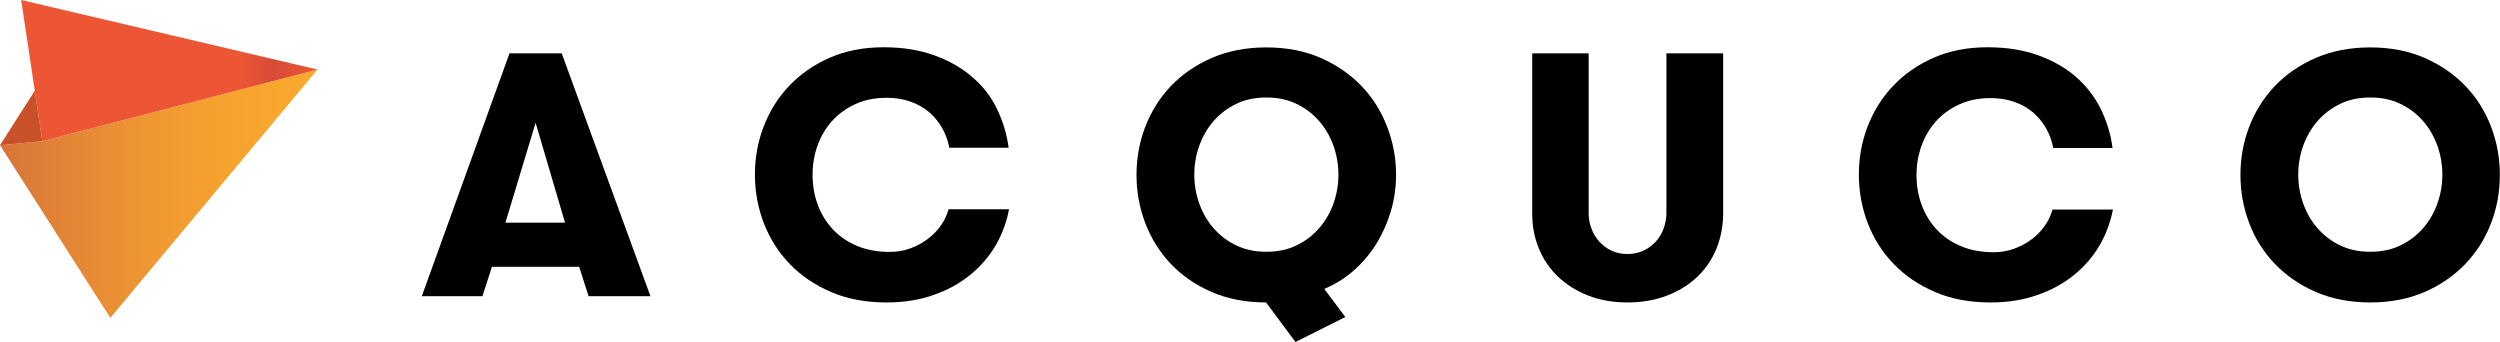
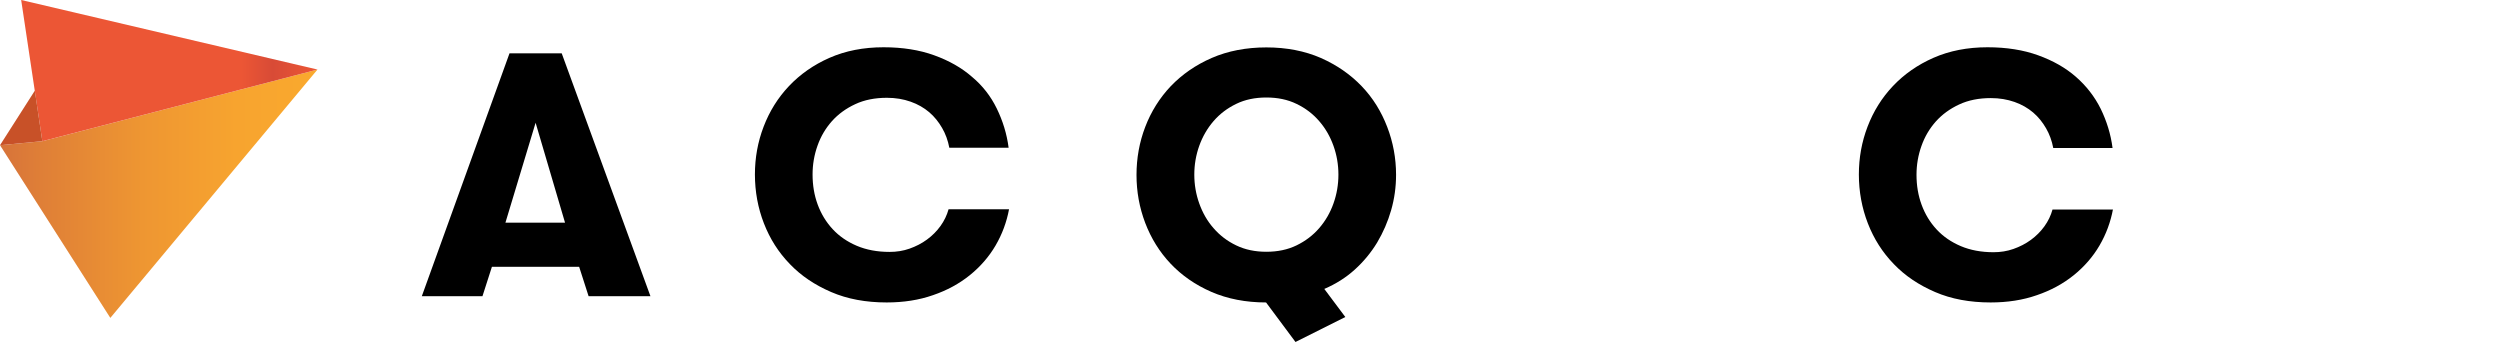
<svg xmlns="http://www.w3.org/2000/svg" width="212" height="29" viewBox="0 0 212 29" fill="none">
  <path d="M49.913 25.118L49.111 22.623H41.715L40.913 25.118H35.77L43.205 4.525H47.634L55.158 25.118H49.913ZM45.419 10.41L42.861 18.88H47.914L45.419 10.41Z" fill="black" />
  <path d="M85.569 17.733C85.365 18.829 84.983 19.863 84.423 20.82C83.863 21.778 83.125 22.623 82.234 23.341C81.343 24.059 80.299 24.627 79.115 25.03C77.931 25.446 76.62 25.648 75.194 25.648C73.425 25.648 71.859 25.358 70.484 24.765C69.109 24.173 67.938 23.392 66.984 22.396C66.016 21.4 65.29 20.253 64.781 18.943C64.272 17.632 64.017 16.245 64.017 14.796C64.017 13.385 64.259 12.036 64.756 10.738C65.252 9.44 65.965 8.293 66.907 7.297C67.849 6.302 68.995 5.495 70.344 4.903C71.694 4.31 73.221 4.008 74.927 4.008C76.531 4.008 77.969 4.235 79.217 4.688C80.477 5.142 81.546 5.747 82.425 6.516C83.316 7.259 84.016 8.154 84.525 9.2C85.034 10.246 85.378 11.343 85.531 12.528H80.502C80.388 11.923 80.184 11.355 79.891 10.851C79.599 10.347 79.242 9.894 78.797 9.515C78.351 9.137 77.829 8.835 77.218 8.621C76.607 8.406 75.945 8.293 75.207 8.293C74.201 8.293 73.297 8.469 72.521 8.835C71.732 9.2 71.082 9.679 70.548 10.272C70.013 10.877 69.606 11.557 69.326 12.351C69.046 13.133 68.906 13.952 68.906 14.796C68.906 15.704 69.046 16.548 69.338 17.342C69.631 18.136 70.051 18.829 70.612 19.434C71.172 20.039 71.859 20.505 72.661 20.846C73.463 21.186 74.392 21.362 75.436 21.362C76.034 21.362 76.594 21.274 77.129 21.085C77.664 20.896 78.16 20.644 78.606 20.316C79.051 19.989 79.433 19.611 79.751 19.169C80.07 18.728 80.299 18.249 80.439 17.745H85.569V17.733Z" fill="black" />
  <path d="M118.386 14.821C118.386 15.855 118.246 16.863 117.966 17.834C117.686 18.804 117.291 19.711 116.782 20.568C116.26 21.425 115.636 22.182 114.885 22.862C114.134 23.543 113.269 24.085 112.301 24.501L114.083 26.883L109.857 29L107.362 25.648C105.644 25.648 104.091 25.345 102.728 24.753C101.366 24.16 100.208 23.354 99.266 22.358C98.324 21.362 97.611 20.203 97.115 18.905C96.618 17.594 96.376 16.245 96.376 14.834C96.376 13.422 96.618 12.061 97.115 10.763C97.611 9.465 98.337 8.306 99.279 7.31C100.233 6.314 101.392 5.508 102.754 4.915C104.116 4.323 105.669 4.02 107.387 4.02C109.106 4.02 110.646 4.323 112.008 4.915C113.37 5.52 114.516 6.314 115.471 7.31C116.426 8.306 117.138 9.465 117.635 10.763C118.131 12.049 118.386 13.41 118.386 14.821ZM107.387 21.35C108.342 21.35 109.195 21.173 109.946 20.808C110.697 20.442 111.334 19.963 111.868 19.346C112.39 18.741 112.798 18.048 113.078 17.254C113.358 16.472 113.498 15.653 113.498 14.809C113.498 13.964 113.358 13.145 113.078 12.364C112.798 11.582 112.403 10.889 111.868 10.272C111.346 9.667 110.71 9.175 109.946 8.81C109.195 8.444 108.342 8.268 107.387 8.268C106.433 8.268 105.58 8.444 104.829 8.81C104.078 9.175 103.441 9.654 102.907 10.272C102.385 10.877 101.977 11.582 101.697 12.364C101.417 13.145 101.277 13.964 101.277 14.809C101.277 15.653 101.417 16.472 101.697 17.254C101.977 18.035 102.372 18.741 102.907 19.346C103.429 19.951 104.065 20.442 104.829 20.808C105.58 21.173 106.433 21.35 107.387 21.35Z" fill="black" />
-   <path d="M129.906 4.525H134.718V18.06C134.718 18.527 134.795 18.98 134.96 19.396C135.113 19.812 135.342 20.19 135.635 20.505C135.927 20.82 136.258 21.073 136.666 21.262C137.06 21.451 137.506 21.539 138.002 21.539C138.499 21.539 138.944 21.451 139.352 21.262C139.759 21.073 140.103 20.82 140.396 20.505C140.688 20.19 140.905 19.825 141.07 19.396C141.223 18.98 141.312 18.527 141.312 18.06V4.525H146.124V18.086C146.124 19.144 145.933 20.14 145.564 21.06C145.195 21.98 144.647 22.787 143.947 23.455C143.247 24.135 142.394 24.665 141.389 25.055C140.383 25.446 139.263 25.648 138.015 25.648C136.768 25.648 135.647 25.446 134.655 25.055C133.662 24.665 132.821 24.122 132.109 23.455C131.408 22.774 130.861 21.98 130.492 21.06C130.11 20.14 129.932 19.144 129.932 18.086V4.525H129.906Z" fill="black" />
  <path d="M179.183 17.733C178.979 18.829 178.597 19.863 178.037 20.82C177.477 21.778 176.739 22.623 175.848 23.341C174.957 24.059 173.913 24.627 172.729 25.03C171.545 25.446 170.234 25.648 168.808 25.648C167.039 25.648 165.473 25.358 164.098 24.765C162.723 24.173 161.552 23.392 160.598 22.396C159.63 21.4 158.905 20.253 158.395 18.943C157.886 17.632 157.632 16.245 157.632 14.796C157.632 13.385 157.873 12.036 158.37 10.738C158.866 9.44 159.579 8.293 160.521 7.297C161.463 6.302 162.609 5.495 163.958 4.903C165.308 4.31 166.835 4.008 168.541 4.008C170.145 4.008 171.583 4.235 172.831 4.688C174.091 5.142 175.16 5.747 176.039 6.516C176.917 7.285 177.617 8.179 178.139 9.226C178.648 10.272 178.992 11.368 179.145 12.553H174.116C174.002 11.948 173.798 11.381 173.505 10.877C173.213 10.372 172.856 9.919 172.411 9.541C171.965 9.163 171.443 8.86 170.832 8.646C170.221 8.432 169.559 8.318 168.821 8.318C167.815 8.318 166.911 8.495 166.135 8.86C165.346 9.226 164.697 9.704 164.162 10.297C163.627 10.902 163.22 11.582 162.94 12.376C162.66 13.158 162.52 13.977 162.52 14.821C162.52 15.729 162.66 16.573 162.953 17.367C163.245 18.161 163.665 18.854 164.226 19.459C164.786 20.064 165.473 20.531 166.275 20.871C167.077 21.211 168.006 21.388 169.05 21.388C169.648 21.388 170.208 21.299 170.743 21.11C171.278 20.921 171.774 20.669 172.22 20.342C172.665 20.014 173.047 19.636 173.365 19.195C173.684 18.754 173.913 18.275 174.053 17.77H179.183V17.733Z" fill="black" />
-   <path d="M201.002 25.648C199.283 25.648 197.73 25.345 196.368 24.753C195.006 24.16 193.847 23.354 192.893 22.358C191.938 21.362 191.212 20.203 190.729 18.905C190.232 17.594 189.99 16.245 189.99 14.834C189.99 13.422 190.232 12.061 190.729 10.763C191.225 9.465 191.951 8.306 192.893 7.31C193.835 6.314 195.006 5.508 196.368 4.915C197.73 4.323 199.283 4.02 201.002 4.02C202.72 4.02 204.26 4.323 205.622 4.915C206.984 5.52 208.13 6.314 209.085 7.31C210.04 8.306 210.752 9.465 211.249 10.763C211.745 12.074 211.987 13.422 211.987 14.834C211.987 16.245 211.745 17.607 211.249 18.905C210.752 20.215 210.027 21.362 209.085 22.358C208.13 23.354 206.984 24.16 205.622 24.753C204.26 25.345 202.72 25.648 201.002 25.648ZM201.002 21.35C201.956 21.35 202.809 21.173 203.56 20.808C204.311 20.442 204.948 19.963 205.482 19.346C206.004 18.741 206.412 18.048 206.692 17.254C206.972 16.472 207.112 15.653 207.112 14.809C207.112 13.964 206.972 13.145 206.692 12.364C206.412 11.582 206.017 10.889 205.482 10.272C204.96 9.667 204.324 9.175 203.56 8.81C202.809 8.444 201.956 8.268 201.002 8.268C200.047 8.268 199.194 8.444 198.443 8.81C197.692 9.175 197.055 9.654 196.521 10.272C195.999 10.877 195.591 11.582 195.311 12.364C195.031 13.145 194.891 13.964 194.891 14.809C194.891 15.653 195.031 16.472 195.311 17.254C195.591 18.035 195.986 18.741 196.521 19.346C197.043 19.951 197.679 20.442 198.443 20.808C199.194 21.173 200.047 21.35 201.002 21.35Z" fill="black" />
  <path d="M26.923 5.898L9.356 26.958L0 12.313L3.59 11.973L26.923 5.898Z" fill="url(#paint0_linear)" />
-   <path d="M1.795 0L26.923 5.898L3.59 11.973L1.795 0Z" fill="url(#paint1_linear)" />
+   <path d="M1.795 0L26.923 5.898L3.59 11.973Z" fill="url(#paint1_linear)" />
  <path d="M0 12.313L2.953 7.688L3.59 11.973L0 12.313Z" fill="#C85128" />
  <defs>
    <linearGradient id="paint0_linear" x1="0" y1="16.424" x2="26.923" y2="16.424" gradientUnits="userSpaceOnUse">
      <stop stop-color="#D7733A" />
      <stop offset="0.13" stop-color="#DF7F37" />
      <stop offset="0.447" stop-color="#EE9632" />
      <stop offset="0.745" stop-color="#F7A42F" />
      <stop offset="1" stop-color="#FAA92E" />
    </linearGradient>
    <linearGradient id="paint1_linear" x1="1.797" y1="5.984" x2="26.923" y2="5.984" gradientUnits="userSpaceOnUse">
      <stop stop-color="#EC5635" />
      <stop offset="0.088" stop-color="#EC5635" />
      <stop offset="0.744" stop-color="#EC5635" />
      <stop offset="0.848" stop-color="#D84B36" />
      <stop offset="1" stop-color="#EC5635" />
    </linearGradient>
  </defs>
</svg>